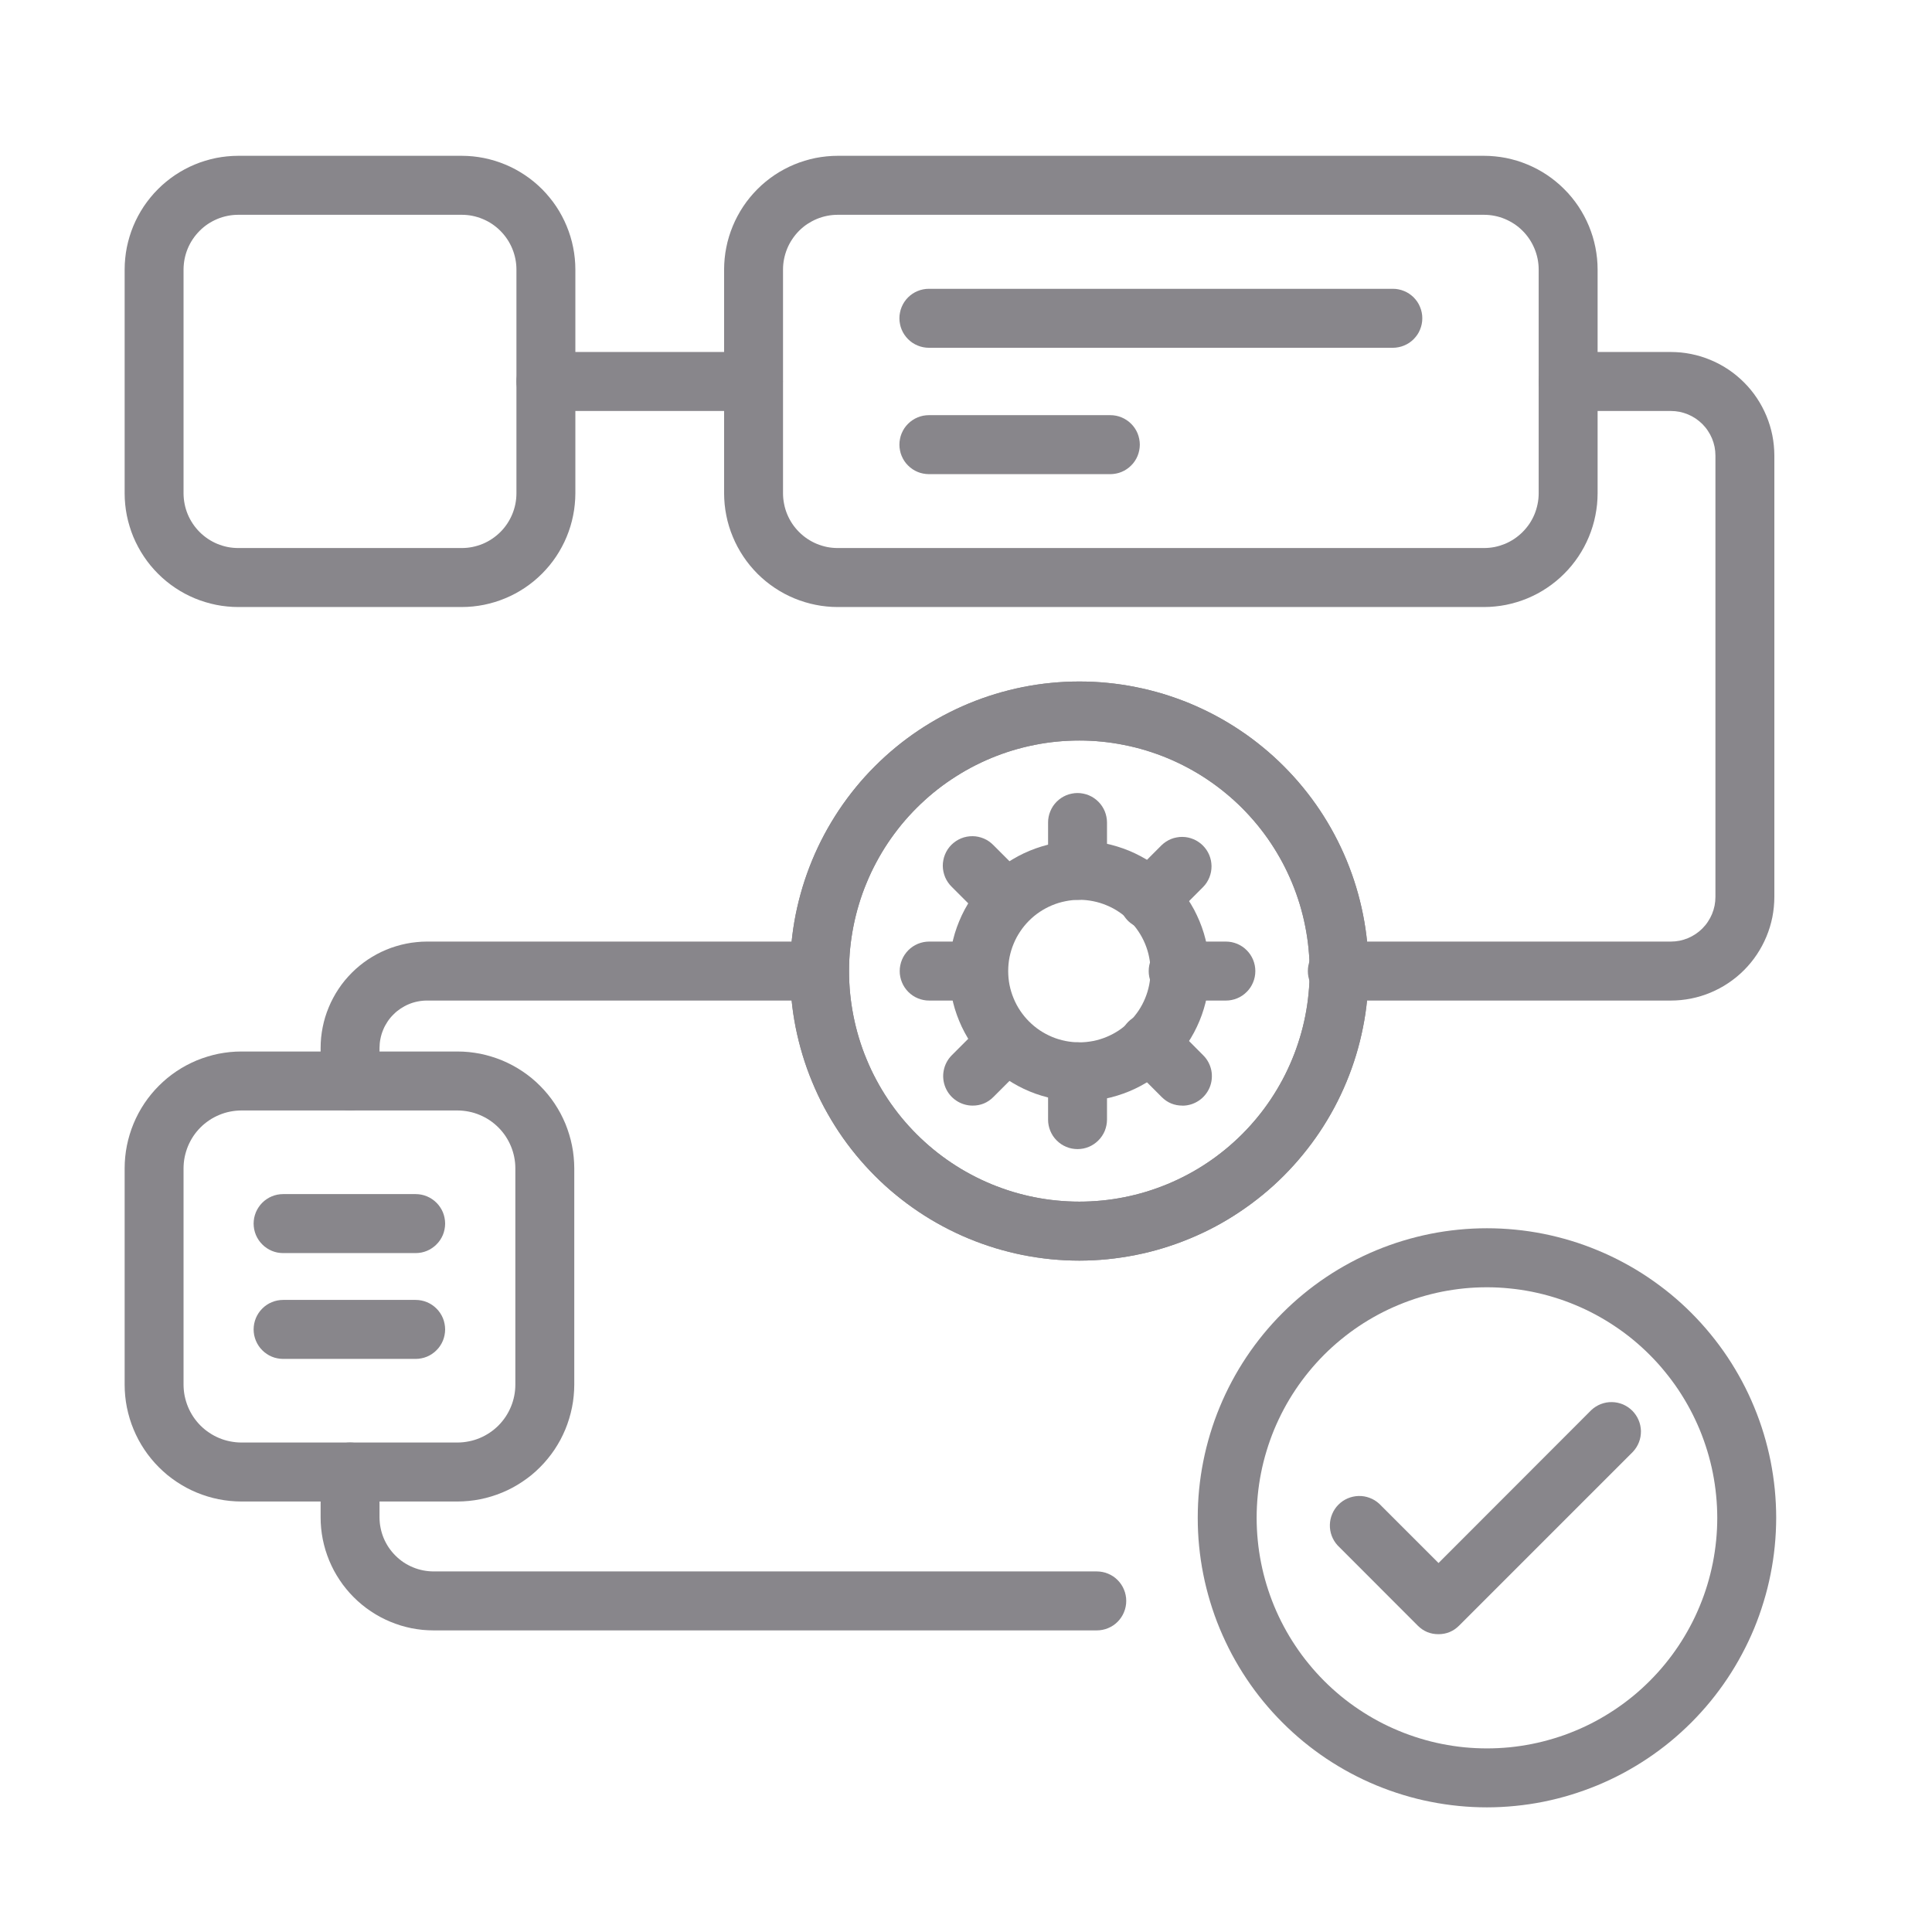
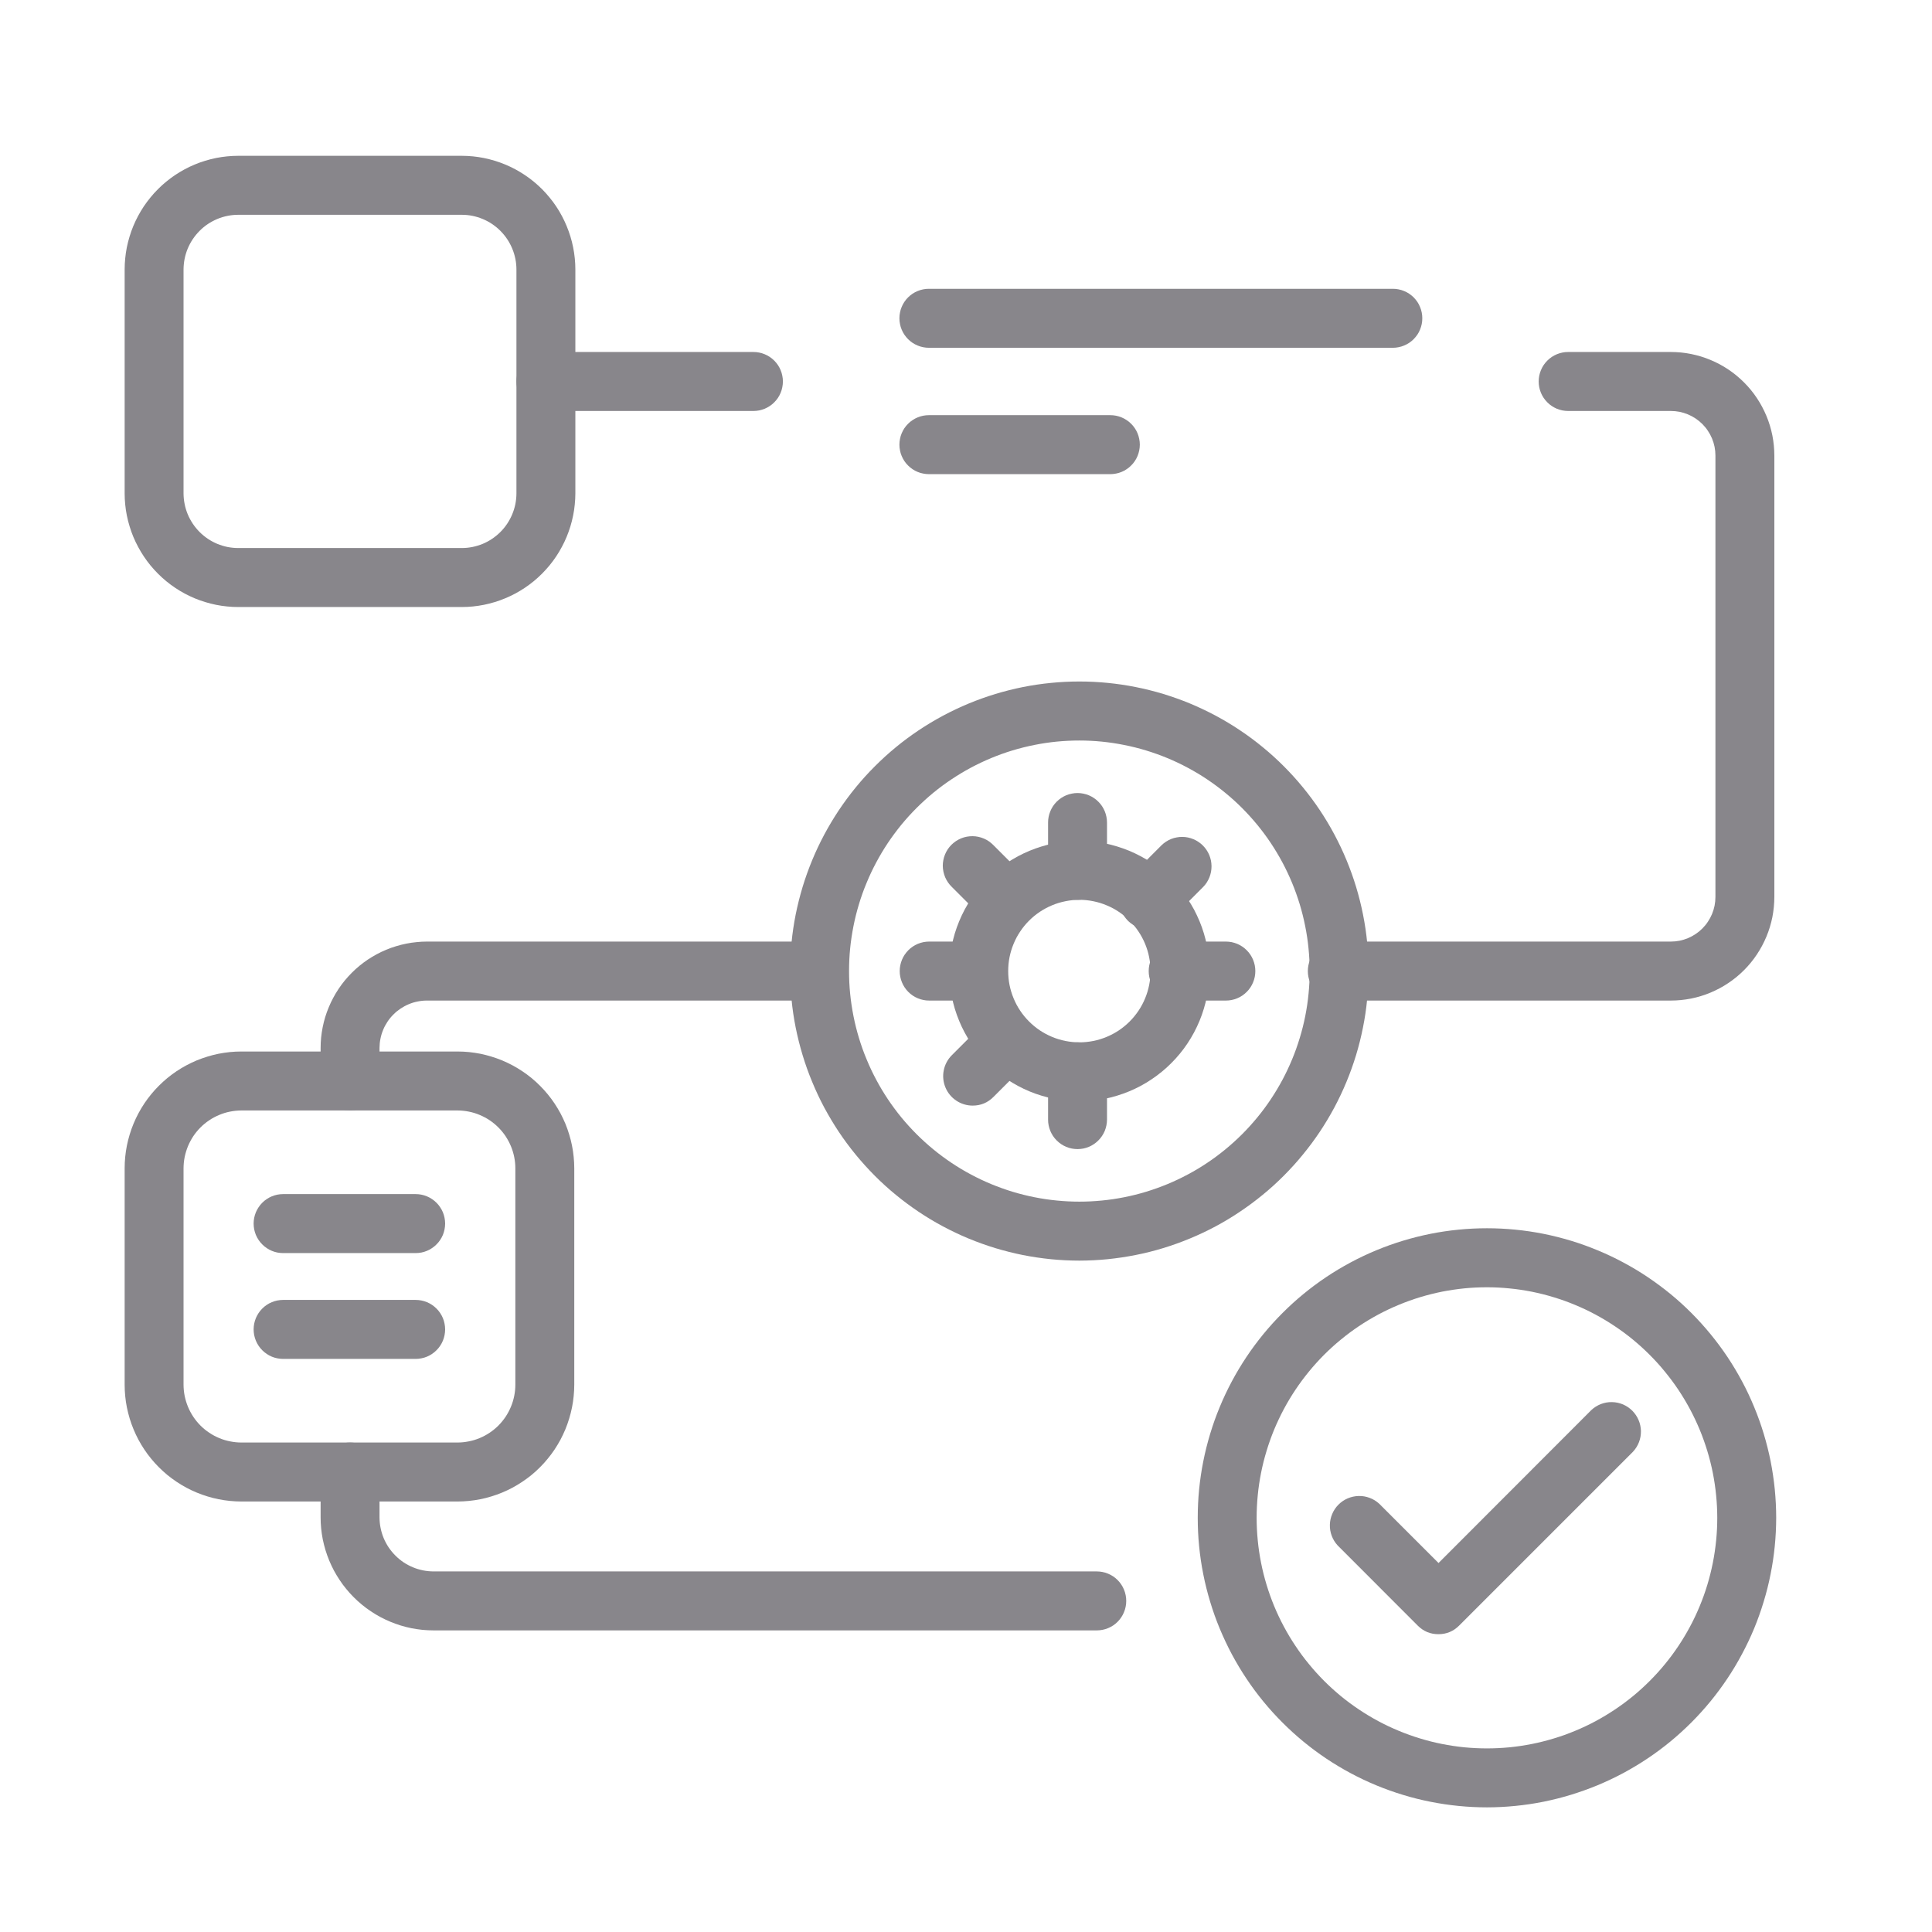
<svg xmlns="http://www.w3.org/2000/svg" width="62" height="62" viewBox="0 0 62 62" fill="none">
-   <path d="M34.638 40.455C34.334 40.455 34.031 40.439 33.728 40.41C33.425 40.379 33.125 40.335 32.827 40.276C32.529 40.216 32.235 40.142 31.943 40.054C31.653 39.965 31.366 39.863 31.086 39.747C30.805 39.63 30.53 39.5 30.263 39.357C29.994 39.214 29.734 39.057 29.481 38.888C29.229 38.719 28.985 38.538 28.749 38.344C28.514 38.152 28.289 37.948 28.075 37.733C27.86 37.517 27.656 37.292 27.463 37.057C27.27 36.822 27.089 36.578 26.92 36.325C26.751 36.071 26.596 35.81 26.451 35.542C26.308 35.274 26.179 34.999 26.063 34.717C25.946 34.437 25.844 34.151 25.756 33.859C25.668 33.568 25.594 33.273 25.534 32.974C25.475 32.676 25.43 32.376 25.401 32.072C25.371 31.77 25.356 31.466 25.356 31.162C25.356 30.858 25.371 30.554 25.401 30.251C25.43 29.948 25.475 29.647 25.534 29.349C25.594 29.051 25.668 28.756 25.756 28.464C25.844 28.174 25.947 27.887 26.063 27.606C26.179 27.325 26.309 27.05 26.452 26.782C26.596 26.513 26.752 26.253 26.92 26C27.09 25.747 27.27 25.502 27.463 25.267C27.656 25.031 27.86 24.806 28.075 24.592C28.29 24.376 28.515 24.172 28.75 23.979C28.985 23.785 29.229 23.605 29.481 23.436C29.734 23.267 29.995 23.111 30.263 22.967C30.531 22.824 30.805 22.694 31.087 22.577C31.367 22.461 31.653 22.359 31.944 22.27C32.235 22.182 32.529 22.108 32.828 22.048C33.126 21.989 33.426 21.944 33.729 21.915C34.031 21.885 34.334 21.87 34.639 21.87C34.942 21.87 35.246 21.885 35.548 21.915C35.851 21.945 36.151 21.989 36.449 22.049C36.747 22.108 37.041 22.182 37.333 22.27C37.623 22.359 37.91 22.461 38.19 22.577C38.471 22.695 38.746 22.824 39.013 22.967C39.282 23.111 39.542 23.267 39.795 23.437C40.048 23.605 40.291 23.786 40.526 23.98C40.762 24.173 40.987 24.377 41.201 24.592C41.416 24.808 41.62 25.032 41.813 25.268C42.006 25.503 42.186 25.747 42.356 26C42.524 26.253 42.681 26.514 42.824 26.783C42.967 27.051 43.097 27.326 43.213 27.607C43.329 27.889 43.432 28.174 43.52 28.466C43.608 28.757 43.682 29.052 43.741 29.35C43.801 29.649 43.845 29.949 43.875 30.253C43.905 30.555 43.919 30.859 43.919 31.163C43.919 31.467 43.904 31.771 43.873 32.073C43.844 32.376 43.799 32.677 43.739 32.975C43.68 33.273 43.606 33.568 43.518 33.859C43.429 34.15 43.327 34.437 43.21 34.717C43.094 34.998 42.964 35.273 42.821 35.541C42.677 35.809 42.521 36.07 42.352 36.323C42.183 36.576 42.002 36.819 41.809 37.054C41.617 37.29 41.412 37.515 41.198 37.73C40.983 37.946 40.758 38.15 40.523 38.342C40.288 38.535 40.044 38.716 39.791 38.885C39.539 39.055 39.279 39.211 39.011 39.355C38.743 39.498 38.468 39.628 38.188 39.744C37.907 39.861 37.622 39.963 37.331 40.052C37.04 40.141 36.746 40.215 36.447 40.274C36.15 40.333 35.849 40.378 35.547 40.409C35.245 40.439 34.942 40.454 34.638 40.455ZM34.638 23.764C34.395 23.764 34.154 23.776 33.913 23.799C33.672 23.823 33.433 23.858 33.196 23.906C32.959 23.953 32.724 24.012 32.492 24.082C32.261 24.152 32.033 24.234 31.809 24.327C31.586 24.419 31.367 24.524 31.154 24.637C30.94 24.752 30.733 24.877 30.532 25.011C30.331 25.145 30.136 25.289 29.949 25.443C29.762 25.597 29.583 25.76 29.412 25.931C29.241 26.102 29.078 26.281 28.924 26.469C28.771 26.657 28.627 26.851 28.492 27.052C28.358 27.254 28.233 27.462 28.12 27.675C28.005 27.889 27.902 28.107 27.81 28.332C27.716 28.555 27.635 28.783 27.565 29.015C27.495 29.247 27.436 29.482 27.389 29.719C27.342 29.958 27.306 30.197 27.282 30.438C27.258 30.679 27.247 30.921 27.247 31.163C27.247 31.406 27.258 31.647 27.282 31.888C27.306 32.129 27.342 32.369 27.389 32.607C27.436 32.844 27.495 33.079 27.565 33.311C27.635 33.543 27.716 33.771 27.81 33.994C27.902 34.219 28.005 34.437 28.12 34.651C28.233 34.865 28.358 35.072 28.492 35.274C28.627 35.475 28.771 35.67 28.924 35.857C29.078 36.044 29.241 36.224 29.412 36.395C29.583 36.566 29.762 36.729 29.949 36.882C30.136 37.036 30.331 37.181 30.532 37.315C30.733 37.45 30.94 37.575 31.154 37.688C31.367 37.803 31.586 37.906 31.809 37.999C32.033 38.091 32.261 38.173 32.492 38.244C32.724 38.314 32.959 38.373 33.196 38.42C33.433 38.467 33.672 38.503 33.913 38.526C34.154 38.55 34.395 38.562 34.638 38.562C34.88 38.562 35.121 38.55 35.363 38.526C35.603 38.503 35.842 38.467 36.079 38.42C36.317 38.373 36.551 38.314 36.783 38.244C37.014 38.173 37.243 38.091 37.466 37.999C37.69 37.906 37.908 37.803 38.122 37.688C38.335 37.575 38.543 37.45 38.744 37.315C38.946 37.181 39.139 37.036 39.327 36.882C39.513 36.729 39.693 36.566 39.864 36.395C40.035 36.224 40.197 36.044 40.351 35.857C40.505 35.67 40.649 35.475 40.783 35.274C40.917 35.072 41.042 34.865 41.156 34.651C41.27 34.437 41.373 34.219 41.466 33.994C41.559 33.771 41.64 33.543 41.71 33.311C41.781 33.079 41.84 32.844 41.887 32.607C41.934 32.369 41.97 32.129 41.993 31.888C42.017 31.647 42.029 31.406 42.029 31.163C42.029 30.921 42.016 30.679 41.992 30.438C41.969 30.197 41.933 29.958 41.885 29.72C41.838 29.483 41.779 29.247 41.709 29.016C41.638 28.785 41.557 28.556 41.464 28.332C41.371 28.109 41.268 27.89 41.154 27.676C41.039 27.463 40.915 27.255 40.781 27.054C40.647 26.852 40.502 26.658 40.349 26.471C40.195 26.284 40.033 26.105 39.862 25.933C39.691 25.762 39.512 25.599 39.324 25.446C39.138 25.292 38.943 25.148 38.742 25.013C38.541 24.878 38.334 24.754 38.12 24.64C37.907 24.525 37.689 24.422 37.465 24.329C37.241 24.236 37.014 24.155 36.782 24.084C36.551 24.014 36.317 23.955 36.079 23.908C35.842 23.86 35.603 23.824 35.362 23.8C35.121 23.776 34.88 23.764 34.638 23.764Z" fill="#88868B" />
  <path d="M34.638 35.343C34.501 35.343 34.364 35.336 34.229 35.322C34.093 35.309 33.958 35.289 33.824 35.262C33.689 35.235 33.557 35.202 33.426 35.162C33.295 35.123 33.167 35.077 33.041 35.025C32.914 34.972 32.79 34.913 32.67 34.849C32.55 34.785 32.432 34.714 32.318 34.638C32.204 34.562 32.095 34.481 31.989 34.394C31.884 34.307 31.782 34.215 31.686 34.119C31.589 34.021 31.497 33.92 31.411 33.815C31.324 33.708 31.243 33.599 31.167 33.485C31.091 33.371 31.02 33.254 30.956 33.133C30.891 33.013 30.833 32.889 30.781 32.762C30.728 32.636 30.683 32.508 30.642 32.376C30.603 32.245 30.57 32.113 30.543 31.978C30.516 31.844 30.497 31.709 30.483 31.573C30.47 31.436 30.463 31.3 30.463 31.163C30.463 31.026 30.47 30.89 30.483 30.754C30.497 30.617 30.516 30.482 30.543 30.348C30.57 30.213 30.603 30.081 30.642 29.95C30.683 29.819 30.728 29.69 30.781 29.564C30.833 29.438 30.891 29.314 30.956 29.192C31.02 29.072 31.091 28.955 31.167 28.841C31.243 28.727 31.324 28.617 31.411 28.512C31.497 28.406 31.589 28.305 31.686 28.208C31.782 28.111 31.884 28.019 31.989 27.932C32.095 27.845 32.204 27.764 32.318 27.688C32.432 27.612 32.55 27.542 32.67 27.477C32.79 27.413 32.914 27.355 33.041 27.302C33.167 27.25 33.295 27.204 33.426 27.164C33.557 27.123 33.689 27.091 33.824 27.064C33.958 27.038 34.093 27.017 34.229 27.004C34.364 26.99 34.501 26.983 34.638 26.983C34.774 26.983 34.911 26.99 35.047 27.004C35.183 27.017 35.318 27.038 35.453 27.064C35.586 27.091 35.718 27.123 35.849 27.164C35.98 27.204 36.109 27.25 36.236 27.302C36.362 27.355 36.485 27.413 36.605 27.477C36.727 27.542 36.844 27.612 36.957 27.688C37.071 27.764 37.181 27.845 37.286 27.932C37.392 28.019 37.493 28.111 37.59 28.208C37.686 28.305 37.778 28.406 37.865 28.512C37.951 28.617 38.033 28.727 38.109 28.841C38.185 28.955 38.255 29.072 38.32 29.192C38.384 29.314 38.442 29.438 38.495 29.564C38.547 29.69 38.593 29.819 38.633 29.95C38.672 30.081 38.706 30.213 38.732 30.348C38.759 30.482 38.779 30.617 38.792 30.754C38.806 30.89 38.812 31.026 38.812 31.163C38.812 31.3 38.806 31.436 38.792 31.573C38.779 31.709 38.758 31.844 38.731 31.978C38.705 32.113 38.671 32.245 38.631 32.376C38.592 32.507 38.546 32.635 38.494 32.761C38.441 32.888 38.383 33.011 38.318 33.133C38.254 33.253 38.184 33.37 38.108 33.484C38.032 33.598 37.951 33.708 37.864 33.813C37.777 33.919 37.685 34.02 37.588 34.117C37.492 34.214 37.391 34.306 37.285 34.392C37.179 34.479 37.069 34.561 36.956 34.636C36.843 34.713 36.726 34.783 36.605 34.848C36.484 34.912 36.361 34.971 36.235 35.023C36.109 35.075 35.98 35.121 35.849 35.161C35.718 35.202 35.586 35.234 35.452 35.261C35.318 35.288 35.183 35.308 35.047 35.322C34.911 35.335 34.774 35.343 34.638 35.343ZM34.638 28.876C34.488 28.876 34.339 28.891 34.193 28.921C34.045 28.95 33.902 28.993 33.764 29.051C33.626 29.108 33.494 29.179 33.369 29.262C33.244 29.345 33.129 29.44 33.023 29.546C32.917 29.652 32.822 29.768 32.739 29.893C32.655 30.017 32.585 30.149 32.528 30.288C32.47 30.427 32.427 30.57 32.397 30.717C32.368 30.864 32.354 31.013 32.354 31.163C32.354 31.313 32.368 31.462 32.397 31.609C32.427 31.756 32.47 31.9 32.528 32.038C32.585 32.177 32.655 32.309 32.739 32.434C32.822 32.558 32.917 32.674 33.023 32.78C33.129 32.886 33.244 32.981 33.369 33.065C33.494 33.148 33.626 33.218 33.764 33.276C33.902 33.333 34.045 33.377 34.193 33.406C34.339 33.435 34.488 33.45 34.638 33.45C34.787 33.45 34.936 33.435 35.084 33.406C35.23 33.377 35.373 33.333 35.511 33.276C35.651 33.218 35.782 33.148 35.907 33.065C36.031 32.981 36.147 32.886 36.253 32.78C36.359 32.674 36.453 32.558 36.537 32.434C36.62 32.309 36.691 32.177 36.748 32.038C36.805 31.9 36.849 31.756 36.878 31.609C36.907 31.462 36.922 31.313 36.922 31.163C36.921 31.013 36.907 30.864 36.877 30.717C36.849 30.57 36.804 30.427 36.747 30.288C36.69 30.15 36.619 30.018 36.536 29.894C36.453 29.768 36.358 29.653 36.252 29.547C36.146 29.441 36.031 29.346 35.906 29.263C35.782 29.179 35.65 29.109 35.511 29.052C35.373 28.994 35.23 28.95 35.083 28.921C34.936 28.891 34.787 28.876 34.638 28.876Z" fill="#88868B" />
  <path d="M14.821 19.48H7.646C7.526 19.48 7.408 19.475 7.289 19.462C7.171 19.451 7.053 19.433 6.936 19.41C6.819 19.386 6.703 19.357 6.589 19.322C6.474 19.288 6.362 19.247 6.252 19.202C6.142 19.156 6.034 19.104 5.929 19.049C5.824 18.992 5.721 18.931 5.622 18.864C5.523 18.798 5.427 18.727 5.335 18.651C5.243 18.575 5.154 18.495 5.07 18.41C4.986 18.326 4.906 18.238 4.83 18.146C4.754 18.053 4.683 17.958 4.617 17.858C4.551 17.759 4.489 17.657 4.433 17.551C4.376 17.446 4.325 17.338 4.279 17.228C4.233 17.118 4.193 17.006 4.159 16.891C4.124 16.777 4.094 16.662 4.071 16.545C4.047 16.427 4.03 16.309 4.018 16.19C4.006 16.071 4 15.952 4 15.833V8.65C4 8.531 4.006 8.412 4.018 8.293C4.029 8.174 4.047 8.055 4.07 7.938C4.094 7.821 4.123 7.706 4.158 7.591C4.192 7.477 4.232 7.365 4.278 7.254C4.324 7.144 4.375 7.035 4.431 6.931C4.488 6.825 4.549 6.723 4.615 6.623C4.682 6.524 4.753 6.428 4.829 6.336C4.904 6.243 4.984 6.155 5.069 6.071C5.153 5.985 5.241 5.906 5.334 5.83C5.426 5.754 5.522 5.683 5.621 5.616C5.721 5.55 5.823 5.488 5.928 5.432C6.033 5.376 6.141 5.324 6.251 5.279C6.361 5.233 6.473 5.192 6.588 5.158C6.703 5.123 6.818 5.094 6.935 5.07C7.052 5.048 7.17 5.029 7.288 5.018C7.408 5.006 7.526 5 7.646 5H14.821C14.94 5 15.059 5.007 15.178 5.018C15.296 5.03 15.414 5.048 15.531 5.071C15.648 5.095 15.763 5.124 15.878 5.159C15.992 5.194 16.104 5.234 16.214 5.28C16.325 5.326 16.432 5.377 16.537 5.433C16.642 5.49 16.744 5.551 16.844 5.618C16.943 5.684 17.039 5.755 17.131 5.831C17.223 5.907 17.311 5.987 17.396 6.071C17.48 6.156 17.56 6.244 17.635 6.337C17.712 6.429 17.783 6.525 17.849 6.624C17.915 6.723 17.977 6.826 18.032 6.931C18.089 7.036 18.139 7.144 18.185 7.255C18.231 7.365 18.271 7.478 18.306 7.592C18.341 7.706 18.37 7.822 18.393 7.939C18.417 8.056 18.434 8.174 18.446 8.293C18.458 8.412 18.464 8.531 18.464 8.65V15.833C18.463 15.952 18.458 16.071 18.445 16.19C18.434 16.309 18.416 16.427 18.392 16.544C18.369 16.661 18.34 16.776 18.305 16.891C18.27 17.005 18.23 17.117 18.184 17.228C18.139 17.337 18.088 17.446 18.031 17.55C17.975 17.656 17.914 17.758 17.847 17.858C17.781 17.957 17.71 18.053 17.635 18.144C17.558 18.237 17.478 18.325 17.394 18.41C17.31 18.494 17.221 18.574 17.13 18.65C17.037 18.726 16.942 18.796 16.843 18.863C16.744 18.929 16.641 18.991 16.537 19.047C16.431 19.104 16.324 19.154 16.213 19.2C16.104 19.246 15.992 19.286 15.877 19.321C15.763 19.356 15.648 19.385 15.531 19.409C15.414 19.432 15.296 19.45 15.178 19.462C15.059 19.474 14.939 19.48 14.821 19.48ZM7.646 6.893C7.531 6.893 7.417 6.904 7.304 6.927C7.191 6.949 7.081 6.983 6.974 7.027C6.868 7.072 6.767 7.126 6.671 7.189C6.576 7.253 6.487 7.326 6.406 7.408C6.324 7.49 6.251 7.579 6.187 7.674C6.123 7.77 6.068 7.872 6.024 7.978C5.98 8.085 5.947 8.195 5.924 8.308C5.902 8.421 5.891 8.535 5.89 8.65V15.833C5.891 15.948 5.902 16.062 5.925 16.175C5.947 16.288 5.981 16.398 6.025 16.505C6.069 16.611 6.124 16.712 6.188 16.808C6.252 16.903 6.325 16.992 6.406 17.073C6.487 17.155 6.577 17.227 6.672 17.292C6.768 17.355 6.869 17.41 6.975 17.454C7.081 17.497 7.191 17.531 7.304 17.554C7.417 17.576 7.531 17.587 7.646 17.587H14.821C14.935 17.587 15.049 17.576 15.162 17.553C15.275 17.53 15.384 17.497 15.491 17.453C15.596 17.409 15.698 17.355 15.793 17.29C15.889 17.226 15.977 17.153 16.059 17.072C16.14 16.991 16.212 16.903 16.276 16.807C16.34 16.711 16.394 16.61 16.438 16.504C16.483 16.397 16.516 16.287 16.539 16.175C16.561 16.062 16.573 15.948 16.573 15.833V8.65C16.573 8.535 16.562 8.421 16.539 8.308C16.517 8.195 16.483 8.086 16.439 7.979C16.395 7.873 16.341 7.771 16.277 7.675C16.213 7.579 16.14 7.491 16.059 7.409C15.979 7.328 15.889 7.255 15.794 7.19C15.699 7.126 15.597 7.072 15.491 7.028C15.384 6.984 15.276 6.95 15.163 6.927C15.05 6.904 14.935 6.893 14.821 6.893H7.646Z" fill="#88868B" />
-   <path d="M47.623 19.48H26.884C26.764 19.48 26.645 19.475 26.526 19.462C26.407 19.451 26.29 19.433 26.172 19.409C26.055 19.386 25.939 19.357 25.826 19.322C25.711 19.287 25.599 19.247 25.488 19.201C25.378 19.155 25.271 19.104 25.165 19.048C25.06 18.991 24.957 18.93 24.858 18.863C24.759 18.797 24.664 18.726 24.571 18.65C24.479 18.574 24.39 18.494 24.306 18.41C24.222 18.325 24.142 18.236 24.066 18.144C23.99 18.052 23.919 17.956 23.853 17.856C23.787 17.757 23.725 17.654 23.669 17.549C23.612 17.444 23.562 17.336 23.516 17.225C23.47 17.115 23.43 17.003 23.395 16.889C23.36 16.774 23.331 16.659 23.308 16.541C23.284 16.423 23.267 16.305 23.255 16.187C23.243 16.068 23.238 15.948 23.237 15.829V8.65C23.238 8.531 23.243 8.412 23.255 8.293C23.267 8.174 23.284 8.055 23.308 7.938C23.331 7.821 23.36 7.706 23.395 7.591C23.43 7.477 23.47 7.365 23.516 7.254C23.562 7.144 23.612 7.035 23.669 6.931C23.725 6.825 23.787 6.723 23.853 6.623C23.919 6.524 23.99 6.428 24.066 6.336C24.142 6.243 24.222 6.155 24.306 6.071C24.39 5.985 24.479 5.906 24.571 5.83C24.664 5.754 24.759 5.683 24.858 5.616C24.957 5.55 25.06 5.488 25.165 5.432C25.271 5.376 25.378 5.324 25.488 5.279C25.599 5.233 25.711 5.192 25.826 5.158C25.939 5.123 26.055 5.094 26.172 5.07C26.29 5.048 26.407 5.029 26.526 5.018C26.645 5.006 26.764 5 26.884 5H47.623C47.741 5 47.861 5.006 47.979 5.018C48.098 5.029 48.217 5.048 48.334 5.07C48.451 5.094 48.566 5.123 48.681 5.158C48.794 5.192 48.906 5.233 49.017 5.279C49.127 5.324 49.235 5.376 49.34 5.432C49.446 5.488 49.548 5.55 49.647 5.616C49.747 5.683 49.842 5.754 49.934 5.83C50.026 5.906 50.115 5.985 50.199 6.071C50.284 6.155 50.364 6.243 50.44 6.336C50.516 6.428 50.586 6.524 50.653 6.623C50.719 6.723 50.781 6.825 50.837 6.931C50.893 7.035 50.944 7.144 50.99 7.254C51.035 7.365 51.076 7.477 51.111 7.591C51.146 7.706 51.174 7.821 51.198 7.938C51.221 8.055 51.239 8.174 51.251 8.293C51.263 8.412 51.269 8.531 51.269 8.65V15.833C51.269 15.952 51.262 16.071 51.251 16.19C51.238 16.309 51.221 16.427 51.197 16.545C51.174 16.662 51.145 16.777 51.11 16.891C51.075 17.006 51.035 17.118 50.989 17.228C50.943 17.338 50.892 17.446 50.836 17.551C50.779 17.657 50.718 17.759 50.652 17.858C50.585 17.958 50.514 18.053 50.438 18.146C50.363 18.238 50.283 18.326 50.198 18.41C50.114 18.495 50.026 18.575 49.933 18.651C49.841 18.727 49.745 18.798 49.646 18.864C49.547 18.931 49.445 18.992 49.339 19.049C49.234 19.104 49.127 19.156 49.016 19.202C48.906 19.247 48.794 19.288 48.68 19.322C48.565 19.357 48.45 19.386 48.333 19.41C48.216 19.433 48.098 19.451 47.979 19.462C47.861 19.475 47.741 19.48 47.623 19.48ZM26.884 6.893C26.768 6.893 26.654 6.904 26.541 6.927C26.428 6.949 26.318 6.983 26.212 7.027C26.105 7.072 26.005 7.126 25.908 7.189C25.812 7.253 25.724 7.326 25.642 7.408C25.561 7.49 25.488 7.579 25.425 7.674C25.36 7.77 25.306 7.872 25.262 7.978C25.218 8.085 25.185 8.195 25.162 8.308C25.139 8.421 25.128 8.535 25.128 8.65V15.833C25.128 15.948 25.14 16.062 25.163 16.175C25.185 16.288 25.218 16.398 25.263 16.505C25.307 16.611 25.361 16.712 25.425 16.808C25.489 16.903 25.562 16.992 25.644 17.073C25.725 17.155 25.813 17.227 25.91 17.292C26.006 17.355 26.106 17.41 26.213 17.454C26.319 17.497 26.429 17.531 26.541 17.554C26.654 17.576 26.768 17.587 26.884 17.587H47.623C47.737 17.587 47.852 17.576 47.965 17.554C48.078 17.531 48.187 17.497 48.294 17.454C48.399 17.41 48.501 17.355 48.596 17.292C48.692 17.227 48.78 17.155 48.862 17.073C48.943 16.992 49.016 16.903 49.081 16.808C49.145 16.712 49.199 16.611 49.243 16.505C49.287 16.398 49.32 16.288 49.343 16.175C49.366 16.062 49.378 15.948 49.378 15.833V8.65C49.378 8.535 49.366 8.421 49.344 8.308C49.321 8.195 49.288 8.085 49.243 7.978C49.199 7.872 49.145 7.77 49.081 7.674C49.018 7.579 48.945 7.49 48.863 7.408C48.781 7.326 48.693 7.253 48.597 7.189C48.501 7.126 48.4 7.072 48.294 7.027C48.187 6.983 48.078 6.949 47.965 6.927C47.852 6.904 47.737 6.893 47.623 6.893H26.884Z" fill="#88868B" />
  <path d="M24.183 13.189H17.518C17.456 13.189 17.395 13.182 17.334 13.171C17.273 13.158 17.214 13.14 17.157 13.117C17.099 13.093 17.045 13.063 16.993 13.029C16.942 12.995 16.894 12.955 16.85 12.911C16.806 12.868 16.767 12.819 16.733 12.768C16.698 12.716 16.669 12.662 16.645 12.605C16.622 12.546 16.604 12.488 16.591 12.427C16.579 12.366 16.573 12.304 16.573 12.242C16.573 12.18 16.579 12.118 16.591 12.057C16.604 11.997 16.622 11.937 16.645 11.88C16.669 11.822 16.698 11.768 16.733 11.716C16.767 11.664 16.806 11.617 16.85 11.573C16.894 11.529 16.942 11.49 16.993 11.455C17.045 11.42 17.099 11.392 17.157 11.368C17.214 11.344 17.273 11.326 17.334 11.314C17.395 11.301 17.456 11.296 17.518 11.296H24.178C24.241 11.296 24.302 11.301 24.363 11.314C24.424 11.326 24.483 11.344 24.54 11.368C24.598 11.392 24.652 11.42 24.704 11.455C24.755 11.49 24.804 11.529 24.847 11.573C24.891 11.617 24.93 11.664 24.965 11.716C24.999 11.768 25.029 11.822 25.052 11.88C25.076 11.937 25.094 11.997 25.105 12.057C25.118 12.118 25.124 12.18 25.124 12.242C25.124 12.304 25.118 12.366 25.105 12.427C25.094 12.488 25.076 12.546 25.052 12.605C25.029 12.662 24.999 12.716 24.965 12.768C24.93 12.819 24.891 12.868 24.847 12.911C24.804 12.955 24.755 12.995 24.704 13.029C24.652 13.063 24.598 13.093 24.54 13.117C24.483 13.14 24.424 13.158 24.363 13.171C24.302 13.182 24.241 13.189 24.178 13.189H24.183Z" fill="#88868B" />
  <path d="M53.62 32.109H42.916C42.853 32.109 42.792 32.104 42.731 32.091C42.67 32.079 42.611 32.061 42.554 32.037C42.496 32.014 42.442 31.985 42.39 31.95C42.339 31.915 42.29 31.876 42.247 31.833C42.203 31.788 42.164 31.741 42.129 31.689C42.095 31.638 42.065 31.583 42.042 31.525C42.018 31.468 42 31.408 41.988 31.348C41.976 31.287 41.97 31.226 41.97 31.163C41.97 31.101 41.976 31.04 41.988 30.978C42 30.918 42.018 30.859 42.042 30.8C42.065 30.743 42.095 30.689 42.129 30.637C42.164 30.586 42.203 30.538 42.247 30.494C42.29 30.45 42.339 30.411 42.39 30.376C42.442 30.342 42.496 30.312 42.554 30.288C42.611 30.265 42.67 30.247 42.731 30.235C42.792 30.223 42.853 30.216 42.916 30.216H53.62C53.713 30.216 53.807 30.207 53.899 30.189C53.991 30.17 54.08 30.143 54.167 30.107C54.253 30.071 54.336 30.026 54.414 29.974C54.492 29.922 54.564 29.863 54.631 29.796C54.697 29.73 54.757 29.657 54.808 29.579C54.861 29.5 54.905 29.419 54.941 29.332C54.977 29.245 55.004 29.155 55.023 29.063C55.041 28.971 55.05 28.878 55.05 28.784V14.62C55.05 14.526 55.041 14.434 55.023 14.341C55.004 14.249 54.977 14.159 54.941 14.072C54.905 13.986 54.861 13.904 54.808 13.825C54.757 13.747 54.697 13.675 54.631 13.608C54.564 13.542 54.492 13.483 54.414 13.43C54.336 13.378 54.253 13.334 54.167 13.298C54.08 13.262 53.991 13.235 53.899 13.216C53.807 13.198 53.713 13.189 53.62 13.189H50.324C50.261 13.189 50.2 13.182 50.139 13.171C50.078 13.158 50.019 13.14 49.961 13.117C49.904 13.093 49.85 13.063 49.798 13.029C49.747 12.995 49.698 12.955 49.655 12.911C49.611 12.868 49.572 12.819 49.537 12.768C49.503 12.716 49.473 12.662 49.45 12.605C49.426 12.546 49.408 12.488 49.396 12.427C49.384 12.366 49.378 12.304 49.378 12.242C49.378 12.18 49.384 12.118 49.396 12.057C49.408 11.997 49.426 11.937 49.45 11.88C49.473 11.822 49.503 11.768 49.537 11.716C49.572 11.664 49.611 11.617 49.655 11.573C49.698 11.529 49.747 11.49 49.798 11.455C49.85 11.42 49.904 11.392 49.961 11.368C50.019 11.344 50.078 11.326 50.139 11.314C50.2 11.301 50.261 11.296 50.324 11.296H53.62C53.838 11.296 54.054 11.317 54.267 11.36C54.481 11.403 54.689 11.466 54.89 11.55C55.091 11.633 55.283 11.736 55.464 11.857C55.645 11.978 55.813 12.117 55.967 12.271C56.121 12.425 56.259 12.592 56.38 12.774C56.501 12.955 56.603 13.147 56.687 13.348C56.771 13.55 56.834 13.758 56.877 13.972C56.919 14.186 56.94 14.402 56.941 14.62V28.784C56.94 29.002 56.919 29.218 56.877 29.433C56.834 29.646 56.771 29.854 56.687 30.056C56.603 30.257 56.501 30.449 56.38 30.63C56.259 30.812 56.121 30.98 55.967 31.134C55.813 31.289 55.645 31.426 55.464 31.547C55.283 31.669 55.091 31.771 54.89 31.855C54.689 31.939 54.482 32.002 54.267 32.045C54.054 32.087 53.838 32.109 53.62 32.109Z" fill="#88868B" />
  <path d="M11.234 35.636C11.172 35.636 11.11 35.631 11.05 35.618C10.988 35.606 10.929 35.588 10.872 35.564C10.815 35.541 10.76 35.512 10.709 35.478C10.657 35.442 10.61 35.404 10.565 35.36C10.521 35.315 10.482 35.268 10.447 35.216C10.413 35.165 10.384 35.11 10.36 35.053C10.336 34.995 10.319 34.936 10.307 34.875C10.294 34.814 10.289 34.753 10.289 34.69V33.631C10.289 33.52 10.294 33.408 10.305 33.297C10.316 33.186 10.333 33.075 10.355 32.965C10.376 32.856 10.404 32.748 10.436 32.64C10.469 32.534 10.506 32.428 10.55 32.325C10.592 32.222 10.64 32.121 10.693 32.023C10.745 31.923 10.803 31.828 10.865 31.735C10.927 31.642 10.993 31.552 11.064 31.466C11.136 31.38 11.21 31.297 11.289 31.218C11.368 31.139 11.451 31.063 11.537 30.993C11.623 30.922 11.713 30.855 11.806 30.793C11.899 30.731 11.995 30.674 12.093 30.621C12.191 30.568 12.293 30.52 12.396 30.478C12.499 30.434 12.603 30.397 12.711 30.365C12.817 30.332 12.926 30.305 13.035 30.283C13.144 30.261 13.255 30.244 13.366 30.234C13.477 30.222 13.588 30.216 13.7 30.216H26.244C26.306 30.216 26.367 30.222 26.428 30.234C26.489 30.247 26.548 30.265 26.605 30.288C26.663 30.312 26.718 30.341 26.769 30.375C26.821 30.41 26.869 30.449 26.913 30.493C26.956 30.538 26.996 30.585 27.031 30.637C27.065 30.688 27.095 30.743 27.118 30.8C27.142 30.858 27.16 30.918 27.172 30.978C27.184 31.04 27.19 31.101 27.19 31.163C27.19 31.226 27.184 31.287 27.172 31.348C27.16 31.409 27.142 31.468 27.118 31.525C27.095 31.583 27.065 31.638 27.031 31.689C26.996 31.741 26.956 31.789 26.913 31.832C26.869 31.877 26.821 31.916 26.769 31.951C26.718 31.985 26.663 32.014 26.605 32.038C26.548 32.062 26.489 32.079 26.428 32.091C26.367 32.104 26.306 32.109 26.244 32.109H13.7C13.6 32.109 13.502 32.119 13.404 32.139C13.305 32.158 13.21 32.187 13.118 32.226C13.026 32.264 12.939 32.311 12.855 32.367C12.773 32.422 12.696 32.484 12.626 32.556C12.554 32.626 12.491 32.703 12.436 32.786C12.381 32.869 12.333 32.956 12.296 33.049C12.257 33.142 12.228 33.236 12.209 33.335C12.189 33.432 12.18 33.531 12.179 33.631V34.69C12.179 34.753 12.173 34.814 12.161 34.875C12.149 34.936 12.13 34.995 12.107 35.053C12.083 35.11 12.054 35.165 12.02 35.216C11.986 35.268 11.946 35.315 11.902 35.36C11.858 35.404 11.811 35.442 11.759 35.478C11.707 35.512 11.653 35.541 11.595 35.564C11.538 35.588 11.479 35.606 11.418 35.618C11.357 35.631 11.296 35.636 11.234 35.636Z" fill="#88868B" />
  <path d="M35.197 52.321H13.914C13.796 52.321 13.677 52.315 13.558 52.304C13.44 52.292 13.323 52.274 13.206 52.252C13.09 52.228 12.976 52.199 12.862 52.165C12.748 52.129 12.637 52.089 12.527 52.044C12.418 51.998 12.31 51.948 12.206 51.892C12.101 51.835 12 51.775 11.901 51.708C11.802 51.643 11.707 51.572 11.615 51.496C11.523 51.421 11.435 51.341 11.352 51.257C11.267 51.173 11.188 51.085 11.113 50.993C11.037 50.902 10.966 50.806 10.901 50.707C10.835 50.608 10.774 50.507 10.717 50.402C10.662 50.297 10.611 50.19 10.565 50.08C10.52 49.97 10.48 49.859 10.445 49.745C10.411 49.631 10.382 49.516 10.358 49.399C10.335 49.283 10.318 49.166 10.306 49.048C10.294 48.929 10.289 48.81 10.289 48.692V47.239C10.289 47.176 10.294 47.115 10.307 47.053C10.319 46.993 10.336 46.934 10.36 46.876C10.384 46.818 10.413 46.764 10.447 46.713C10.482 46.661 10.521 46.613 10.565 46.569C10.61 46.525 10.657 46.486 10.709 46.451C10.76 46.417 10.815 46.387 10.872 46.364C10.929 46.34 10.988 46.322 11.05 46.31C11.11 46.298 11.172 46.292 11.234 46.292C11.296 46.292 11.357 46.298 11.418 46.31C11.479 46.322 11.538 46.34 11.595 46.364C11.653 46.387 11.707 46.417 11.759 46.451C11.811 46.486 11.858 46.525 11.902 46.569C11.946 46.613 11.986 46.661 12.02 46.713C12.054 46.764 12.083 46.818 12.107 46.876C12.13 46.934 12.149 46.993 12.161 47.053C12.173 47.115 12.179 47.176 12.179 47.239V48.692C12.18 48.806 12.19 48.919 12.213 49.031C12.235 49.142 12.268 49.251 12.311 49.356C12.355 49.462 12.409 49.562 12.472 49.657C12.536 49.751 12.607 49.838 12.688 49.919C12.768 50 12.856 50.072 12.95 50.136C13.045 50.199 13.145 50.252 13.251 50.296C13.355 50.34 13.464 50.372 13.575 50.395C13.688 50.417 13.8 50.428 13.914 50.429H35.197C35.26 50.429 35.321 50.435 35.381 50.447C35.443 50.459 35.502 50.476 35.559 50.501C35.616 50.525 35.671 50.553 35.723 50.588C35.774 50.622 35.822 50.662 35.866 50.706C35.909 50.75 35.949 50.797 35.983 50.849C36.018 50.901 36.047 50.956 36.07 51.013C36.094 51.07 36.112 51.129 36.124 51.191C36.137 51.251 36.142 51.313 36.142 51.375C36.142 51.437 36.137 51.499 36.124 51.559C36.112 51.621 36.094 51.68 36.07 51.737C36.047 51.794 36.018 51.849 35.983 51.901C35.949 51.953 35.909 52 35.866 52.044C35.822 52.089 35.774 52.128 35.723 52.162C35.671 52.197 35.616 52.225 35.559 52.249C35.502 52.273 35.443 52.291 35.381 52.303C35.321 52.315 35.26 52.321 35.197 52.321Z" fill="#88868B" />
  <path d="M29.809 11.161C29.747 11.161 29.685 11.154 29.624 11.142C29.563 11.13 29.504 11.112 29.447 11.088C29.39 11.065 29.335 11.035 29.283 11.001C29.232 10.966 29.183 10.927 29.14 10.883C29.096 10.839 29.057 10.791 29.022 10.739C28.988 10.688 28.959 10.634 28.935 10.576C28.911 10.518 28.893 10.459 28.882 10.399C28.869 10.337 28.863 10.276 28.863 10.214C28.863 10.151 28.869 10.09 28.882 10.029C28.893 9.968 28.911 9.909 28.935 9.852C28.959 9.794 28.988 9.739 29.022 9.688C29.057 9.636 29.096 9.589 29.14 9.544C29.183 9.501 29.232 9.462 29.283 9.427C29.335 9.392 29.39 9.363 29.447 9.34C29.504 9.316 29.563 9.298 29.624 9.286C29.685 9.273 29.747 9.268 29.809 9.268H44.698C44.761 9.268 44.822 9.273 44.882 9.286C44.944 9.298 45.003 9.316 45.06 9.34C45.117 9.363 45.172 9.392 45.224 9.427C45.275 9.462 45.323 9.501 45.367 9.544C45.41 9.589 45.449 9.636 45.485 9.688C45.519 9.739 45.548 9.794 45.571 9.852C45.595 9.909 45.613 9.968 45.625 10.029C45.638 10.09 45.643 10.151 45.643 10.214C45.643 10.276 45.638 10.337 45.625 10.399C45.613 10.459 45.595 10.518 45.571 10.576C45.548 10.634 45.519 10.688 45.485 10.739C45.449 10.791 45.41 10.839 45.367 10.883C45.323 10.927 45.275 10.966 45.224 11.001C45.172 11.035 45.117 11.065 45.06 11.088C45.003 11.112 44.944 11.13 44.882 11.142C44.822 11.154 44.761 11.161 44.698 11.161H29.809Z" fill="#88868B" />
  <path d="M35.632 15.216H29.809C29.747 15.216 29.685 15.209 29.624 15.197C29.563 15.186 29.504 15.168 29.447 15.144C29.39 15.12 29.335 15.091 29.283 15.056C29.232 15.022 29.183 14.982 29.14 14.938C29.096 14.895 29.057 14.847 29.022 14.795C28.988 14.743 28.959 14.689 28.935 14.631C28.911 14.574 28.893 14.515 28.882 14.454C28.869 14.393 28.863 14.331 28.863 14.269C28.863 14.207 28.869 14.145 28.882 14.085C28.893 14.023 28.911 13.964 28.935 13.907C28.959 13.85 28.988 13.795 29.022 13.743C29.057 13.692 29.096 13.644 29.14 13.6C29.183 13.556 29.232 13.517 29.283 13.483C29.335 13.447 29.39 13.419 29.447 13.395C29.504 13.371 29.563 13.353 29.624 13.341C29.685 13.329 29.747 13.323 29.809 13.323H35.632C35.694 13.323 35.755 13.329 35.817 13.341C35.877 13.353 35.936 13.371 35.993 13.395C36.051 13.419 36.105 13.447 36.157 13.483C36.209 13.517 36.257 13.556 36.3 13.6C36.344 13.644 36.384 13.692 36.418 13.743C36.453 13.795 36.482 13.85 36.506 13.907C36.529 13.964 36.547 14.023 36.559 14.085C36.571 14.145 36.578 14.207 36.578 14.269C36.578 14.331 36.571 14.393 36.559 14.454C36.547 14.515 36.529 14.574 36.506 14.631C36.482 14.689 36.453 14.743 36.418 14.795C36.384 14.847 36.344 14.895 36.3 14.938C36.257 14.982 36.209 15.022 36.157 15.056C36.105 15.091 36.051 15.12 35.993 15.144C35.936 15.168 35.877 15.186 35.817 15.197C35.755 15.209 35.694 15.216 35.632 15.216Z" fill="#88868B" />
  <path d="M34.579 28.876C34.517 28.876 34.455 28.871 34.395 28.858C34.333 28.846 34.275 28.828 34.217 28.804C34.16 28.78 34.105 28.752 34.053 28.717C34.002 28.682 33.955 28.643 33.91 28.599C33.866 28.555 33.828 28.508 33.792 28.456C33.758 28.404 33.73 28.35 33.706 28.292C33.682 28.235 33.664 28.176 33.652 28.115C33.639 28.054 33.634 27.992 33.634 27.93V26.396C33.634 26.334 33.639 26.272 33.652 26.211C33.664 26.15 33.682 26.091 33.706 26.034C33.73 25.977 33.758 25.922 33.792 25.87C33.828 25.819 33.866 25.77 33.91 25.727C33.955 25.683 34.002 25.643 34.053 25.609C34.105 25.575 34.16 25.545 34.217 25.521C34.275 25.497 34.333 25.48 34.395 25.468C34.455 25.456 34.517 25.449 34.579 25.449C34.641 25.449 34.702 25.456 34.764 25.468C34.824 25.48 34.883 25.497 34.941 25.521C34.998 25.545 35.053 25.575 35.104 25.609C35.156 25.643 35.203 25.683 35.247 25.727C35.291 25.77 35.331 25.819 35.365 25.87C35.4 25.922 35.429 25.977 35.453 26.034C35.476 26.091 35.494 26.15 35.506 26.211C35.518 26.272 35.525 26.334 35.525 26.396V27.93C35.525 27.992 35.518 28.054 35.506 28.115C35.494 28.176 35.476 28.235 35.453 28.292C35.429 28.35 35.4 28.404 35.365 28.456C35.331 28.508 35.291 28.555 35.247 28.599C35.203 28.643 35.156 28.682 35.104 28.717C35.053 28.752 34.998 28.78 34.941 28.804C34.883 28.828 34.824 28.846 34.764 28.858C34.702 28.871 34.641 28.876 34.579 28.876Z" fill="#88868B" />
  <path d="M32.296 29.823C32.035 29.823 31.812 29.731 31.628 29.546L30.544 28.461C30.499 28.418 30.458 28.369 30.423 28.318C30.387 28.266 30.357 28.211 30.332 28.154C30.308 28.096 30.289 28.037 30.276 27.975C30.263 27.913 30.256 27.852 30.255 27.789C30.255 27.726 30.26 27.663 30.273 27.602C30.284 27.54 30.302 27.48 30.326 27.422C30.349 27.363 30.379 27.309 30.413 27.256C30.448 27.204 30.488 27.155 30.532 27.111C30.577 27.067 30.625 27.027 30.678 26.992C30.73 26.957 30.785 26.928 30.843 26.904C30.901 26.88 30.961 26.863 31.022 26.851C31.084 26.839 31.146 26.834 31.209 26.834C31.272 26.834 31.334 26.841 31.395 26.854C31.456 26.867 31.516 26.886 31.573 26.91C31.632 26.935 31.686 26.965 31.738 27.001C31.79 27.038 31.837 27.078 31.881 27.123L32.965 28.207C33.03 28.273 33.086 28.348 33.13 28.431C33.173 28.513 33.204 28.6 33.223 28.692C33.241 28.784 33.246 28.876 33.236 28.969C33.227 29.062 33.205 29.152 33.169 29.238C33.133 29.325 33.086 29.405 33.027 29.477C32.967 29.549 32.899 29.611 32.821 29.663C32.744 29.715 32.659 29.755 32.57 29.782C32.481 29.809 32.389 29.823 32.296 29.823Z" fill="#88868B" />
  <path d="M31.349 32.109H29.818C29.756 32.109 29.694 32.104 29.634 32.091C29.573 32.079 29.513 32.061 29.456 32.037C29.399 32.014 29.345 31.985 29.292 31.95C29.241 31.915 29.193 31.876 29.149 31.832C29.106 31.788 29.067 31.741 29.032 31.689C28.998 31.638 28.968 31.583 28.945 31.525C28.921 31.468 28.903 31.408 28.891 31.348C28.878 31.287 28.873 31.226 28.873 31.163C28.873 31.101 28.878 31.04 28.891 30.978C28.903 30.918 28.921 30.859 28.945 30.8C28.968 30.743 28.998 30.689 29.032 30.637C29.067 30.586 29.106 30.538 29.149 30.494C29.193 30.45 29.241 30.41 29.292 30.376C29.345 30.342 29.399 30.312 29.456 30.288C29.513 30.265 29.573 30.247 29.634 30.234C29.694 30.223 29.756 30.216 29.818 30.216H31.349C31.412 30.216 31.473 30.223 31.534 30.234C31.595 30.247 31.654 30.265 31.711 30.288C31.768 30.312 31.823 30.342 31.875 30.376C31.926 30.41 31.974 30.45 32.018 30.494C32.062 30.538 32.101 30.586 32.136 30.637C32.17 30.689 32.199 30.743 32.223 30.8C32.247 30.859 32.265 30.918 32.276 30.978C32.289 31.04 32.295 31.101 32.295 31.163C32.295 31.226 32.289 31.287 32.276 31.348C32.265 31.408 32.247 31.468 32.223 31.525C32.199 31.583 32.17 31.638 32.136 31.689C32.101 31.741 32.062 31.788 32.018 31.832C31.974 31.876 31.926 31.915 31.875 31.95C31.823 31.985 31.768 32.014 31.711 32.037C31.654 32.061 31.595 32.079 31.534 32.091C31.473 32.104 31.412 32.109 31.349 32.109Z" fill="#88868B" />
  <path d="M31.213 35.48C31.119 35.48 31.028 35.466 30.938 35.439C30.849 35.412 30.765 35.372 30.687 35.32C30.61 35.268 30.541 35.206 30.482 35.134C30.422 35.062 30.375 34.982 30.339 34.895C30.304 34.809 30.281 34.719 30.272 34.626C30.263 34.533 30.267 34.441 30.286 34.349C30.304 34.257 30.335 34.169 30.379 34.087C30.423 34.005 30.478 33.93 30.544 33.864L31.628 32.779C31.672 32.737 31.719 32.699 31.771 32.666C31.822 32.632 31.877 32.604 31.933 32.581C31.991 32.558 32.05 32.541 32.109 32.53C32.17 32.519 32.231 32.513 32.293 32.514C32.354 32.514 32.415 32.521 32.474 32.533C32.535 32.546 32.593 32.564 32.649 32.588C32.707 32.611 32.76 32.64 32.811 32.675C32.862 32.709 32.91 32.748 32.953 32.791C32.996 32.834 33.035 32.882 33.069 32.933C33.103 32.983 33.132 33.037 33.156 33.094C33.18 33.151 33.198 33.209 33.21 33.269C33.222 33.33 33.229 33.391 33.23 33.452C33.23 33.513 33.225 33.575 33.213 33.635C33.202 33.695 33.185 33.754 33.162 33.811C33.139 33.868 33.112 33.922 33.078 33.974C33.045 34.025 33.007 34.074 32.964 34.118L31.881 35.202C31.696 35.388 31.474 35.48 31.213 35.48Z" fill="#88868B" />
  <path d="M34.579 36.876C34.517 36.876 34.455 36.869 34.395 36.858C34.333 36.846 34.275 36.828 34.217 36.804C34.16 36.78 34.105 36.751 34.053 36.716C34.002 36.682 33.955 36.642 33.91 36.598C33.866 36.555 33.828 36.506 33.792 36.455C33.758 36.403 33.73 36.349 33.706 36.292C33.682 36.234 33.664 36.175 33.652 36.114C33.639 36.053 33.634 35.991 33.634 35.929V34.396C33.634 34.334 33.639 34.273 33.652 34.211C33.664 34.151 33.682 34.092 33.706 34.033C33.73 33.976 33.758 33.922 33.792 33.87C33.828 33.819 33.866 33.771 33.91 33.727C33.955 33.683 34.002 33.644 34.053 33.609C34.105 33.575 34.16 33.545 34.217 33.522C34.275 33.498 34.333 33.48 34.395 33.468C34.455 33.456 34.517 33.45 34.579 33.45C34.641 33.45 34.702 33.456 34.764 33.468C34.824 33.48 34.883 33.498 34.941 33.522C34.998 33.545 35.053 33.575 35.104 33.609C35.156 33.644 35.203 33.683 35.247 33.727C35.291 33.771 35.331 33.819 35.365 33.87C35.4 33.922 35.429 33.976 35.453 34.033C35.476 34.092 35.494 34.151 35.506 34.211C35.518 34.273 35.525 34.334 35.525 34.396V35.929C35.525 35.991 35.518 36.053 35.506 36.114C35.494 36.175 35.476 36.234 35.453 36.292C35.429 36.349 35.4 36.403 35.365 36.455C35.331 36.506 35.291 36.555 35.247 36.598C35.203 36.642 35.156 36.682 35.104 36.716C35.053 36.751 34.998 36.78 34.941 36.804C34.883 36.828 34.824 36.846 34.764 36.858C34.702 36.869 34.641 36.876 34.579 36.876Z" fill="#88868B" />
-   <path d="M37.946 35.48C37.685 35.48 37.461 35.388 37.277 35.202L36.195 34.118C36.152 34.074 36.114 34.025 36.08 33.974C36.047 33.922 36.019 33.868 35.997 33.811C35.974 33.754 35.957 33.695 35.945 33.635C35.934 33.575 35.929 33.513 35.929 33.452C35.93 33.391 35.936 33.33 35.949 33.269C35.961 33.209 35.979 33.151 36.002 33.094C36.026 33.037 36.056 32.983 36.089 32.933C36.124 32.882 36.163 32.834 36.206 32.791C36.25 32.748 36.296 32.709 36.348 32.675C36.398 32.64 36.453 32.611 36.509 32.588C36.565 32.564 36.624 32.546 36.684 32.533C36.745 32.521 36.805 32.514 36.867 32.514C36.928 32.513 36.988 32.519 37.049 32.53C37.109 32.541 37.168 32.558 37.225 32.581C37.282 32.604 37.336 32.632 37.388 32.666C37.439 32.699 37.487 32.737 37.532 32.779L38.613 33.866C38.68 33.932 38.735 34.007 38.779 34.089C38.823 34.172 38.854 34.259 38.873 34.35C38.891 34.442 38.895 34.535 38.886 34.628C38.877 34.721 38.855 34.811 38.819 34.898C38.783 34.984 38.735 35.063 38.676 35.135C38.617 35.208 38.548 35.27 38.47 35.322C38.392 35.374 38.309 35.414 38.22 35.441C38.131 35.468 38.039 35.482 37.946 35.482V35.48Z" fill="#88868B" />
  <path d="M39.34 32.109H37.808C37.746 32.109 37.685 32.104 37.624 32.091C37.563 32.079 37.504 32.061 37.447 32.037C37.389 32.014 37.334 31.985 37.283 31.95C37.231 31.915 37.184 31.876 37.14 31.832C37.096 31.788 37.057 31.741 37.022 31.689C36.987 31.638 36.959 31.583 36.935 31.525C36.911 31.468 36.893 31.408 36.881 31.348C36.869 31.287 36.863 31.226 36.863 31.163C36.863 31.101 36.869 31.04 36.881 30.978C36.893 30.918 36.911 30.859 36.935 30.8C36.959 30.743 36.987 30.689 37.022 30.637C37.057 30.586 37.096 30.538 37.14 30.494C37.184 30.45 37.231 30.41 37.283 30.376C37.334 30.342 37.389 30.312 37.447 30.288C37.504 30.265 37.563 30.247 37.624 30.234C37.685 30.223 37.746 30.216 37.808 30.216H39.34C39.402 30.216 39.463 30.223 39.524 30.234C39.585 30.247 39.644 30.265 39.702 30.288C39.759 30.312 39.814 30.342 39.865 30.376C39.917 30.41 39.964 30.45 40.008 30.494C40.053 30.538 40.091 30.586 40.126 30.637C40.16 30.689 40.189 30.743 40.213 30.8C40.237 30.859 40.255 30.918 40.267 30.978C40.279 31.04 40.285 31.101 40.285 31.163C40.285 31.226 40.279 31.287 40.267 31.348C40.255 31.408 40.237 31.468 40.213 31.525C40.189 31.583 40.16 31.638 40.126 31.689C40.091 31.741 40.053 31.788 40.008 31.832C39.964 31.876 39.917 31.915 39.865 31.95C39.814 31.985 39.759 32.014 39.702 32.037C39.644 32.061 39.585 32.079 39.524 32.091C39.463 32.104 39.402 32.109 39.34 32.109Z" fill="#88868B" />
  <path d="M36.863 29.823C36.769 29.823 36.678 29.809 36.588 29.782C36.499 29.755 36.416 29.715 36.338 29.663C36.26 29.611 36.191 29.549 36.133 29.477C36.073 29.405 36.025 29.325 35.989 29.238C35.954 29.152 35.931 29.062 35.922 28.969C35.913 28.876 35.917 28.784 35.936 28.692C35.954 28.6 35.985 28.513 36.029 28.431C36.074 28.348 36.128 28.273 36.195 28.207L37.277 27.123C37.321 27.08 37.369 27.042 37.42 27.009C37.472 26.975 37.527 26.947 37.583 26.924C37.641 26.901 37.699 26.884 37.759 26.874C37.82 26.862 37.88 26.856 37.942 26.857C38.003 26.857 38.064 26.864 38.124 26.876C38.185 26.889 38.243 26.907 38.299 26.931C38.356 26.955 38.41 26.983 38.46 27.018C38.512 27.052 38.559 27.091 38.602 27.134C38.645 27.177 38.684 27.225 38.719 27.276C38.753 27.327 38.782 27.381 38.806 27.437C38.829 27.494 38.847 27.553 38.86 27.612C38.872 27.673 38.878 27.734 38.879 27.795C38.879 27.857 38.874 27.918 38.863 27.978C38.851 28.038 38.834 28.097 38.812 28.154C38.789 28.211 38.761 28.265 38.728 28.317C38.694 28.369 38.657 28.417 38.613 28.461L37.532 29.546C37.347 29.731 37.124 29.823 36.863 29.823Z" fill="#88868B" />
  <path d="M47.719 58C47.415 58 47.112 57.985 46.809 57.955C46.507 57.925 46.206 57.881 45.908 57.821C45.61 57.763 45.315 57.689 45.025 57.6C44.733 57.512 44.448 57.409 44.166 57.293C43.886 57.177 43.612 57.047 43.343 56.903C43.075 56.76 42.815 56.603 42.562 56.435C42.309 56.265 42.065 56.084 41.831 55.892C41.595 55.698 41.371 55.494 41.156 55.279C40.94 55.063 40.736 54.838 40.543 54.603C40.35 54.368 40.169 54.124 40.001 53.871C39.832 53.618 39.676 53.357 39.532 53.089C39.389 52.82 39.26 52.545 39.143 52.265C39.026 51.983 38.924 51.697 38.836 51.405C38.748 51.114 38.674 50.82 38.615 50.522C38.555 50.222 38.511 49.922 38.481 49.619C38.451 49.317 38.437 49.013 38.437 48.708C38.437 48.404 38.451 48.1 38.481 47.797C38.511 47.495 38.555 47.194 38.615 46.895C38.674 46.597 38.748 46.302 38.836 46.011C38.924 45.72 39.026 45.433 39.143 45.152C39.259 44.871 39.389 44.596 39.532 44.328C39.675 44.059 39.832 43.799 40 43.546C40.169 43.293 40.35 43.049 40.543 42.813C40.736 42.578 40.94 42.352 41.155 42.138C41.37 41.922 41.595 41.718 41.83 41.525C42.065 41.332 42.308 41.151 42.561 40.982C42.814 40.812 43.075 40.657 43.343 40.513C43.611 40.369 43.885 40.24 44.166 40.123C44.447 40.007 44.733 39.904 45.024 39.816C45.314 39.728 45.609 39.654 45.908 39.594C46.205 39.535 46.506 39.49 46.808 39.461C47.111 39.431 47.414 39.416 47.718 39.416C48.023 39.416 48.325 39.431 48.628 39.461C48.931 39.49 49.231 39.535 49.529 39.594C49.828 39.654 50.122 39.728 50.413 39.816C50.704 39.904 50.989 40.007 51.27 40.124C51.552 40.24 51.826 40.37 52.094 40.514C52.362 40.657 52.623 40.813 52.875 40.982C53.127 41.152 53.372 41.333 53.607 41.525C53.842 41.718 54.067 41.922 54.282 42.138C54.496 42.353 54.7 42.578 54.893 42.814C55.086 43.049 55.267 43.293 55.436 43.546C55.605 43.799 55.76 44.06 55.904 44.328C56.048 44.597 56.177 44.871 56.293 45.153C56.41 45.434 56.512 45.72 56.6 46.011C56.688 46.303 56.762 46.598 56.822 46.896C56.88 47.194 56.925 47.495 56.955 47.798C56.984 48.101 57 48.405 57 48.709C56.999 49.014 56.984 49.317 56.954 49.62C56.924 49.922 56.879 50.222 56.819 50.521C56.76 50.819 56.686 51.114 56.597 51.404C56.509 51.696 56.407 51.982 56.291 52.263C56.174 52.544 56.044 52.818 55.9 53.086C55.757 53.355 55.601 53.615 55.432 53.868C55.263 54.121 55.082 54.365 54.89 54.6C54.697 54.835 54.493 55.06 54.278 55.276C54.063 55.49 53.839 55.694 53.604 55.888C53.369 56.081 53.125 56.262 52.872 56.431C52.62 56.6 52.359 56.756 52.092 56.9C51.824 57.043 51.549 57.173 51.269 57.29C50.988 57.406 50.702 57.508 50.412 57.597C50.121 57.686 49.827 57.76 49.529 57.82C49.231 57.88 48.931 57.924 48.628 57.954C48.326 57.984 48.023 58 47.719 58ZM47.719 41.31C47.477 41.31 47.236 41.321 46.994 41.345C46.754 41.369 46.515 41.405 46.277 41.451C46.039 41.499 45.805 41.558 45.573 41.628C45.341 41.699 45.114 41.78 44.891 41.873C44.666 41.965 44.448 42.069 44.234 42.183C44.021 42.298 43.814 42.421 43.612 42.556C43.411 42.691 43.217 42.835 43.03 42.989C42.843 43.142 42.663 43.305 42.492 43.476C42.321 43.648 42.159 43.827 42.006 44.014C41.852 44.202 41.708 44.396 41.573 44.598C41.439 44.799 41.314 45.006 41.2 45.22C41.086 45.434 40.983 45.653 40.889 45.877C40.797 46.101 40.716 46.328 40.646 46.56C40.575 46.792 40.516 47.027 40.469 47.265C40.422 47.502 40.386 47.742 40.363 47.983C40.339 48.224 40.327 48.466 40.327 48.708C40.327 48.95 40.339 49.192 40.363 49.434C40.386 49.675 40.422 49.914 40.469 50.152C40.516 50.39 40.575 50.625 40.645 50.856C40.715 51.088 40.797 51.316 40.889 51.54C40.982 51.764 41.085 51.983 41.2 52.197C41.313 52.41 41.438 52.618 41.573 52.819C41.707 53.021 41.851 53.216 42.005 53.402C42.158 53.59 42.321 53.769 42.492 53.941C42.663 54.112 42.842 54.275 43.029 54.429C43.216 54.582 43.41 54.726 43.612 54.861C43.813 54.995 44.02 55.12 44.233 55.234C44.447 55.349 44.666 55.452 44.889 55.544C45.113 55.638 45.341 55.719 45.572 55.789C45.804 55.86 46.038 55.919 46.276 55.966C46.513 56.013 46.752 56.049 46.993 56.073C47.234 56.096 47.475 56.108 47.718 56.108C47.96 56.108 48.201 56.096 48.442 56.073C48.683 56.049 48.922 56.013 49.16 55.966C49.397 55.919 49.631 55.86 49.864 55.789C50.095 55.72 50.323 55.638 50.546 55.545C50.77 55.453 50.989 55.349 51.202 55.235C51.416 55.12 51.623 54.995 51.824 54.861C52.025 54.727 52.219 54.583 52.407 54.429C52.594 54.275 52.773 54.112 52.944 53.941C53.115 53.769 53.278 53.591 53.431 53.403C53.585 53.216 53.729 53.021 53.863 52.82C53.998 52.618 54.122 52.41 54.236 52.197C54.351 51.984 54.454 51.764 54.546 51.541C54.639 51.317 54.721 51.089 54.791 50.856C54.861 50.625 54.919 50.39 54.967 50.152C55.014 49.914 55.049 49.675 55.073 49.434C55.097 49.193 55.109 48.951 55.109 48.709C55.108 48.466 55.097 48.225 55.072 47.984C55.049 47.743 55.013 47.504 54.966 47.266C54.919 47.029 54.86 46.794 54.789 46.562C54.718 46.33 54.637 46.102 54.545 45.879C54.451 45.655 54.348 45.436 54.234 45.223C54.12 45.01 53.995 44.802 53.861 44.6C53.726 44.399 53.582 44.205 53.428 44.018C53.276 43.83 53.113 43.651 52.942 43.48C52.771 43.308 52.592 43.146 52.405 42.992C52.218 42.838 52.024 42.694 51.822 42.56C51.621 42.425 51.414 42.301 51.201 42.186C50.988 42.072 50.769 41.968 50.546 41.876C50.323 41.782 50.094 41.701 49.864 41.631C49.632 41.56 49.397 41.501 49.16 41.453C48.923 41.406 48.684 41.37 48.443 41.347C48.203 41.322 47.961 41.31 47.719 41.31Z" fill="#88868B" />
  <path d="M34.638 40.455C34.334 40.455 34.031 40.439 33.728 40.41C33.425 40.379 33.125 40.335 32.827 40.276C32.529 40.216 32.235 40.142 31.943 40.054C31.653 39.965 31.366 39.863 31.086 39.747C30.805 39.63 30.53 39.5 30.263 39.357C29.994 39.214 29.734 39.057 29.481 38.888C29.229 38.719 28.985 38.538 28.749 38.344C28.514 38.152 28.289 37.948 28.075 37.733C27.86 37.517 27.656 37.292 27.463 37.057C27.27 36.822 27.089 36.578 26.92 36.325C26.751 36.071 26.596 35.81 26.451 35.542C26.308 35.274 26.179 34.999 26.063 34.717C25.946 34.437 25.844 34.151 25.756 33.859C25.668 33.568 25.594 33.273 25.534 32.974C25.475 32.676 25.43 32.376 25.401 32.072C25.371 31.77 25.356 31.466 25.356 31.162C25.356 30.858 25.371 30.554 25.401 30.251C25.43 29.948 25.475 29.647 25.534 29.349C25.594 29.051 25.668 28.756 25.756 28.464C25.844 28.174 25.947 27.887 26.063 27.606C26.179 27.325 26.309 27.05 26.452 26.782C26.596 26.513 26.752 26.253 26.92 26C27.09 25.747 27.27 25.502 27.463 25.267C27.656 25.031 27.86 24.806 28.075 24.592C28.29 24.376 28.515 24.172 28.75 23.979C28.985 23.785 29.229 23.605 29.481 23.436C29.734 23.267 29.995 23.111 30.263 22.967C30.531 22.824 30.805 22.694 31.087 22.577C31.367 22.461 31.653 22.359 31.944 22.27C32.235 22.182 32.529 22.108 32.828 22.048C33.126 21.989 33.426 21.944 33.729 21.915C34.031 21.885 34.334 21.87 34.639 21.87C34.942 21.87 35.246 21.885 35.548 21.915C35.851 21.945 36.151 21.989 36.449 22.049C36.747 22.108 37.041 22.182 37.333 22.27C37.623 22.359 37.91 22.461 38.19 22.577C38.471 22.695 38.746 22.824 39.013 22.967C39.282 23.111 39.542 23.267 39.795 23.437C40.048 23.605 40.291 23.786 40.526 23.98C40.762 24.173 40.987 24.377 41.201 24.592C41.416 24.808 41.62 25.032 41.813 25.268C42.006 25.503 42.186 25.747 42.356 26C42.524 26.253 42.681 26.514 42.824 26.783C42.967 27.051 43.097 27.326 43.213 27.607C43.329 27.889 43.432 28.174 43.52 28.466C43.608 28.757 43.682 29.052 43.741 29.35C43.801 29.649 43.845 29.949 43.875 30.253C43.905 30.555 43.919 30.859 43.919 31.163C43.919 31.467 43.904 31.771 43.873 32.073C43.844 32.376 43.799 32.677 43.739 32.975C43.68 33.273 43.606 33.568 43.518 33.859C43.429 34.15 43.327 34.437 43.21 34.717C43.094 34.998 42.964 35.273 42.821 35.541C42.677 35.809 42.521 36.07 42.352 36.323C42.183 36.576 42.002 36.819 41.809 37.054C41.617 37.29 41.412 37.515 41.198 37.73C40.983 37.946 40.758 38.15 40.523 38.342C40.288 38.535 40.044 38.716 39.791 38.885C39.539 39.055 39.279 39.211 39.011 39.355C38.743 39.498 38.468 39.628 38.188 39.744C37.907 39.861 37.622 39.963 37.331 40.052C37.04 40.141 36.746 40.215 36.447 40.274C36.15 40.333 35.849 40.378 35.547 40.409C35.245 40.439 34.942 40.454 34.638 40.455ZM34.638 23.764C34.395 23.764 34.154 23.776 33.913 23.799C33.672 23.823 33.433 23.858 33.196 23.906C32.959 23.953 32.724 24.012 32.492 24.082C32.261 24.152 32.033 24.234 31.809 24.327C31.586 24.419 31.367 24.524 31.154 24.637C30.94 24.752 30.733 24.877 30.532 25.011C30.331 25.145 30.136 25.289 29.949 25.443C29.762 25.597 29.583 25.76 29.412 25.931C29.241 26.102 29.078 26.281 28.924 26.469C28.771 26.657 28.627 26.851 28.492 27.052C28.358 27.254 28.233 27.462 28.12 27.675C28.005 27.889 27.902 28.107 27.81 28.332C27.716 28.555 27.635 28.783 27.565 29.015C27.495 29.247 27.436 29.482 27.389 29.719C27.342 29.958 27.306 30.197 27.282 30.438C27.258 30.679 27.247 30.921 27.247 31.163C27.247 31.406 27.258 31.647 27.282 31.888C27.306 32.129 27.342 32.369 27.389 32.607C27.436 32.844 27.495 33.079 27.565 33.311C27.635 33.543 27.716 33.771 27.81 33.994C27.902 34.219 28.005 34.437 28.12 34.651C28.233 34.865 28.358 35.072 28.492 35.274C28.627 35.475 28.771 35.67 28.924 35.857C29.078 36.044 29.241 36.224 29.412 36.395C29.583 36.566 29.762 36.729 29.949 36.882C30.136 37.036 30.331 37.181 30.532 37.315C30.733 37.45 30.94 37.575 31.154 37.688C31.367 37.803 31.586 37.906 31.809 37.999C32.033 38.091 32.261 38.173 32.492 38.244C32.724 38.314 32.959 38.373 33.196 38.42C33.433 38.467 33.672 38.503 33.913 38.526C34.154 38.55 34.395 38.562 34.638 38.562C34.88 38.562 35.121 38.55 35.363 38.526C35.603 38.503 35.842 38.467 36.079 38.42C36.317 38.373 36.551 38.314 36.783 38.244C37.014 38.173 37.243 38.091 37.466 37.999C37.69 37.906 37.908 37.803 38.122 37.688C38.335 37.575 38.543 37.45 38.744 37.315C38.946 37.181 39.139 37.036 39.327 36.882C39.513 36.729 39.693 36.566 39.864 36.395C40.035 36.224 40.197 36.044 40.351 35.857C40.505 35.67 40.649 35.475 40.783 35.274C40.917 35.072 41.042 34.865 41.156 34.651C41.27 34.437 41.373 34.219 41.466 33.994C41.559 33.771 41.64 33.543 41.71 33.311C41.781 33.079 41.84 32.844 41.887 32.607C41.934 32.369 41.97 32.129 41.993 31.888C42.017 31.647 42.029 31.406 42.029 31.163C42.029 30.921 42.016 30.679 41.992 30.438C41.969 30.197 41.933 29.958 41.885 29.72C41.838 29.483 41.779 29.247 41.709 29.016C41.638 28.785 41.557 28.556 41.464 28.332C41.371 28.109 41.268 27.89 41.154 27.676C41.039 27.463 40.915 27.255 40.781 27.054C40.647 26.852 40.502 26.658 40.349 26.471C40.195 26.284 40.033 26.105 39.862 25.933C39.691 25.762 39.512 25.599 39.324 25.446C39.138 25.292 38.943 25.148 38.742 25.013C38.541 24.878 38.334 24.754 38.12 24.64C37.907 24.525 37.689 24.422 37.465 24.329C37.241 24.236 37.014 24.155 36.782 24.084C36.551 24.014 36.317 23.955 36.079 23.908C35.842 23.86 35.603 23.824 35.362 23.8C35.121 23.776 34.88 23.764 34.638 23.764Z" fill="#88868B" />
  <path d="M46.164 52.443C45.902 52.444 45.679 52.351 45.495 52.166L42.923 49.591C42.841 49.501 42.779 49.399 42.736 49.285C42.694 49.172 42.674 49.054 42.677 48.932C42.68 48.811 42.705 48.695 42.753 48.583C42.8 48.471 42.867 48.372 42.952 48.286C43.038 48.2 43.136 48.133 43.248 48.085C43.36 48.037 43.476 48.012 43.597 48.008C43.719 48.005 43.836 48.024 43.95 48.067C44.063 48.108 44.166 48.171 44.256 48.252L46.164 50.159L51.067 45.251C51.111 45.209 51.16 45.172 51.211 45.14C51.263 45.107 51.317 45.08 51.373 45.058C51.43 45.036 51.489 45.02 51.548 45.009C51.608 44.998 51.669 44.994 51.729 44.995C51.79 44.996 51.85 45.002 51.91 45.015C51.969 45.028 52.027 45.046 52.083 45.069C52.139 45.093 52.192 45.123 52.242 45.156C52.293 45.191 52.34 45.229 52.383 45.272C52.425 45.315 52.464 45.362 52.498 45.413C52.532 45.463 52.56 45.516 52.584 45.572C52.608 45.628 52.627 45.686 52.639 45.746C52.651 45.805 52.658 45.866 52.66 45.926C52.66 45.987 52.655 46.047 52.645 46.107C52.634 46.167 52.618 46.226 52.596 46.282C52.574 46.339 52.547 46.393 52.514 46.445C52.482 46.496 52.444 46.545 52.403 46.589L46.826 52.166C46.643 52.35 46.422 52.442 46.164 52.443Z" fill="#88868B" />
  <path d="M14.682 48.185H7.745C7.623 48.185 7.5 48.178 7.378 48.166C7.256 48.154 7.135 48.136 7.015 48.112C6.895 48.088 6.775 48.058 6.658 48.022C6.541 47.986 6.426 47.945 6.312 47.898C6.199 47.851 6.089 47.799 5.98 47.741C5.872 47.682 5.767 47.619 5.665 47.551C5.564 47.483 5.465 47.41 5.37 47.333C5.276 47.254 5.185 47.172 5.098 47.085C5.011 46.998 4.929 46.908 4.851 46.812C4.773 46.718 4.7 46.619 4.632 46.517C4.564 46.415 4.501 46.31 4.443 46.202C4.385 46.093 4.333 45.983 4.286 45.869C4.239 45.756 4.197 45.64 4.162 45.523C4.126 45.405 4.097 45.286 4.072 45.166C4.048 45.046 4.03 44.925 4.018 44.802C4.006 44.68 4 44.557 4 44.435V37.493C4 37.371 4.006 37.249 4.018 37.127C4.03 37.005 4.048 36.883 4.072 36.763C4.097 36.642 4.126 36.523 4.162 36.406C4.197 36.289 4.239 36.173 4.286 36.059C4.333 35.946 4.385 35.835 4.443 35.727C4.501 35.618 4.564 35.514 4.632 35.411C4.7 35.31 4.773 35.211 4.851 35.116C4.929 35.021 5.011 34.931 5.098 34.844C5.185 34.757 5.276 34.674 5.37 34.596C5.465 34.518 5.564 34.446 5.665 34.377C5.767 34.309 5.872 34.246 5.98 34.188C6.089 34.13 6.199 34.078 6.312 34.03C6.426 33.984 6.541 33.942 6.658 33.907C6.775 33.87 6.895 33.841 7.015 33.816C7.135 33.793 7.256 33.775 7.378 33.762C7.5 33.75 7.623 33.744 7.745 33.744H14.682C14.805 33.744 14.927 33.75 15.05 33.762C15.172 33.775 15.293 33.793 15.413 33.816C15.533 33.841 15.652 33.87 15.769 33.907C15.887 33.942 16.002 33.984 16.115 34.03C16.229 34.078 16.339 34.13 16.447 34.188C16.555 34.246 16.661 34.309 16.762 34.377C16.865 34.446 16.963 34.518 17.058 34.596C17.153 34.674 17.244 34.757 17.33 34.844C17.417 34.931 17.5 35.021 17.577 35.116C17.655 35.211 17.728 35.309 17.796 35.411C17.864 35.514 17.927 35.618 17.986 35.727C18.043 35.835 18.095 35.946 18.143 36.059C18.189 36.173 18.231 36.288 18.266 36.406C18.302 36.523 18.332 36.642 18.356 36.762C18.38 36.882 18.399 37.005 18.41 37.127C18.422 37.249 18.429 37.371 18.429 37.493V44.435C18.429 44.557 18.422 44.68 18.41 44.802C18.399 44.925 18.38 45.046 18.356 45.166C18.332 45.286 18.302 45.405 18.266 45.523C18.231 45.64 18.189 45.756 18.143 45.869C18.095 45.983 18.043 46.093 17.986 46.202C17.927 46.31 17.864 46.415 17.796 46.518C17.728 46.619 17.655 46.718 17.577 46.812C17.5 46.908 17.417 46.998 17.33 47.085C17.244 47.172 17.153 47.254 17.058 47.333C16.963 47.41 16.865 47.483 16.762 47.551C16.661 47.619 16.555 47.682 16.447 47.741C16.339 47.799 16.229 47.851 16.115 47.898C16.002 47.945 15.887 47.986 15.769 48.022C15.652 48.058 15.533 48.088 15.413 48.112C15.293 48.136 15.172 48.154 15.05 48.166C14.927 48.178 14.805 48.185 14.682 48.185ZM7.745 35.636C7.624 35.637 7.503 35.649 7.383 35.673C7.264 35.696 7.148 35.732 7.036 35.779C6.923 35.826 6.816 35.882 6.716 35.95C6.614 36.018 6.52 36.095 6.434 36.181C6.348 36.267 6.271 36.361 6.203 36.462C6.136 36.564 6.079 36.671 6.032 36.783C5.986 36.896 5.951 37.012 5.926 37.131C5.902 37.251 5.891 37.372 5.89 37.493V44.435C5.891 44.557 5.902 44.677 5.926 44.797C5.951 44.916 5.986 45.033 6.032 45.145C6.079 45.258 6.136 45.364 6.203 45.466C6.271 45.568 6.348 45.661 6.434 45.748C6.52 45.834 6.614 45.911 6.716 45.978C6.816 46.046 6.923 46.103 7.036 46.15C7.148 46.197 7.264 46.232 7.383 46.255C7.503 46.279 7.624 46.292 7.745 46.292H14.682C14.804 46.292 14.925 46.279 15.044 46.255C15.164 46.232 15.28 46.197 15.392 46.15C15.505 46.103 15.611 46.046 15.713 45.978C15.814 45.911 15.907 45.834 15.994 45.748C16.08 45.661 16.157 45.568 16.225 45.466C16.292 45.365 16.349 45.258 16.396 45.145C16.443 45.033 16.478 44.916 16.502 44.797C16.526 44.677 16.538 44.557 16.538 44.435V37.493C16.538 37.371 16.526 37.251 16.502 37.131C16.478 37.012 16.443 36.896 16.396 36.783C16.349 36.671 16.292 36.564 16.225 36.462C16.157 36.361 16.08 36.267 15.994 36.181C15.907 36.095 15.814 36.018 15.713 35.95C15.611 35.882 15.505 35.826 15.392 35.779C15.28 35.732 15.164 35.696 15.044 35.673C14.925 35.649 14.804 35.637 14.682 35.636H7.745Z" fill="#88868B" />
  <path d="M13.339 40.213H9.085C9.023 40.213 8.962 40.206 8.9 40.195C8.84 40.183 8.781 40.165 8.723 40.141C8.665 40.117 8.611 40.088 8.56 40.053C8.508 40.019 8.46 39.98 8.417 39.935C8.372 39.892 8.333 39.843 8.299 39.792C8.264 39.74 8.235 39.686 8.211 39.629C8.188 39.572 8.17 39.512 8.157 39.451C8.146 39.39 8.139 39.328 8.139 39.266C8.139 39.205 8.146 39.142 8.157 39.082C8.17 39.021 8.188 38.961 8.211 38.904C8.235 38.847 8.264 38.793 8.299 38.741C8.333 38.689 8.372 38.641 8.417 38.597C8.46 38.553 8.508 38.514 8.56 38.48C8.611 38.445 8.665 38.416 8.723 38.392C8.781 38.368 8.84 38.35 8.9 38.338C8.962 38.326 9.023 38.32 9.085 38.32H13.339C13.401 38.32 13.463 38.326 13.524 38.338C13.584 38.35 13.643 38.368 13.701 38.392C13.758 38.416 13.813 38.445 13.864 38.48C13.916 38.514 13.963 38.553 14.007 38.597C14.052 38.641 14.091 38.689 14.125 38.741C14.16 38.793 14.189 38.847 14.213 38.904C14.236 38.961 14.255 39.021 14.266 39.082C14.278 39.142 14.285 39.205 14.285 39.266C14.285 39.328 14.278 39.39 14.266 39.451C14.255 39.512 14.236 39.572 14.213 39.629C14.189 39.686 14.16 39.74 14.125 39.792C14.091 39.843 14.052 39.892 14.007 39.935C13.963 39.98 13.916 40.019 13.864 40.053C13.813 40.088 13.758 40.117 13.701 40.141C13.643 40.165 13.584 40.183 13.524 40.195C13.463 40.206 13.401 40.213 13.339 40.213Z" fill="#88868B" />
  <path d="M13.339 43.609H9.085C9.023 43.609 8.962 43.602 8.9 43.59C8.84 43.579 8.781 43.561 8.723 43.537C8.665 43.513 8.611 43.484 8.56 43.449C8.508 43.415 8.46 43.376 8.417 43.331C8.372 43.287 8.333 43.24 8.299 43.188C8.264 43.136 8.235 43.081 8.211 43.024C8.188 42.967 8.17 42.908 8.157 42.847C8.146 42.786 8.139 42.724 8.139 42.662C8.139 42.6 8.146 42.538 8.157 42.478C8.17 42.416 8.188 42.357 8.211 42.3C8.235 42.243 8.264 42.188 8.299 42.136C8.333 42.085 8.372 42.037 8.417 41.993C8.46 41.949 8.508 41.91 8.56 41.875C8.611 41.84 8.665 41.812 8.723 41.788C8.781 41.764 8.84 41.746 8.9 41.734C8.962 41.722 9.023 41.716 9.085 41.716H13.339C13.401 41.716 13.463 41.722 13.524 41.734C13.584 41.746 13.643 41.764 13.701 41.788C13.758 41.812 13.813 41.84 13.864 41.875C13.916 41.91 13.963 41.949 14.007 41.993C14.052 42.037 14.091 42.085 14.125 42.136C14.16 42.188 14.189 42.243 14.213 42.3C14.236 42.357 14.255 42.416 14.266 42.478C14.278 42.538 14.285 42.6 14.285 42.662C14.285 42.724 14.278 42.786 14.266 42.847C14.255 42.908 14.236 42.967 14.213 43.024C14.189 43.081 14.16 43.136 14.125 43.188C14.091 43.24 14.052 43.287 14.007 43.331C13.963 43.376 13.916 43.415 13.864 43.449C13.813 43.484 13.758 43.513 13.701 43.537C13.643 43.561 13.584 43.579 13.524 43.59C13.463 43.602 13.401 43.609 13.339 43.609Z" fill="#88868B" />
</svg>